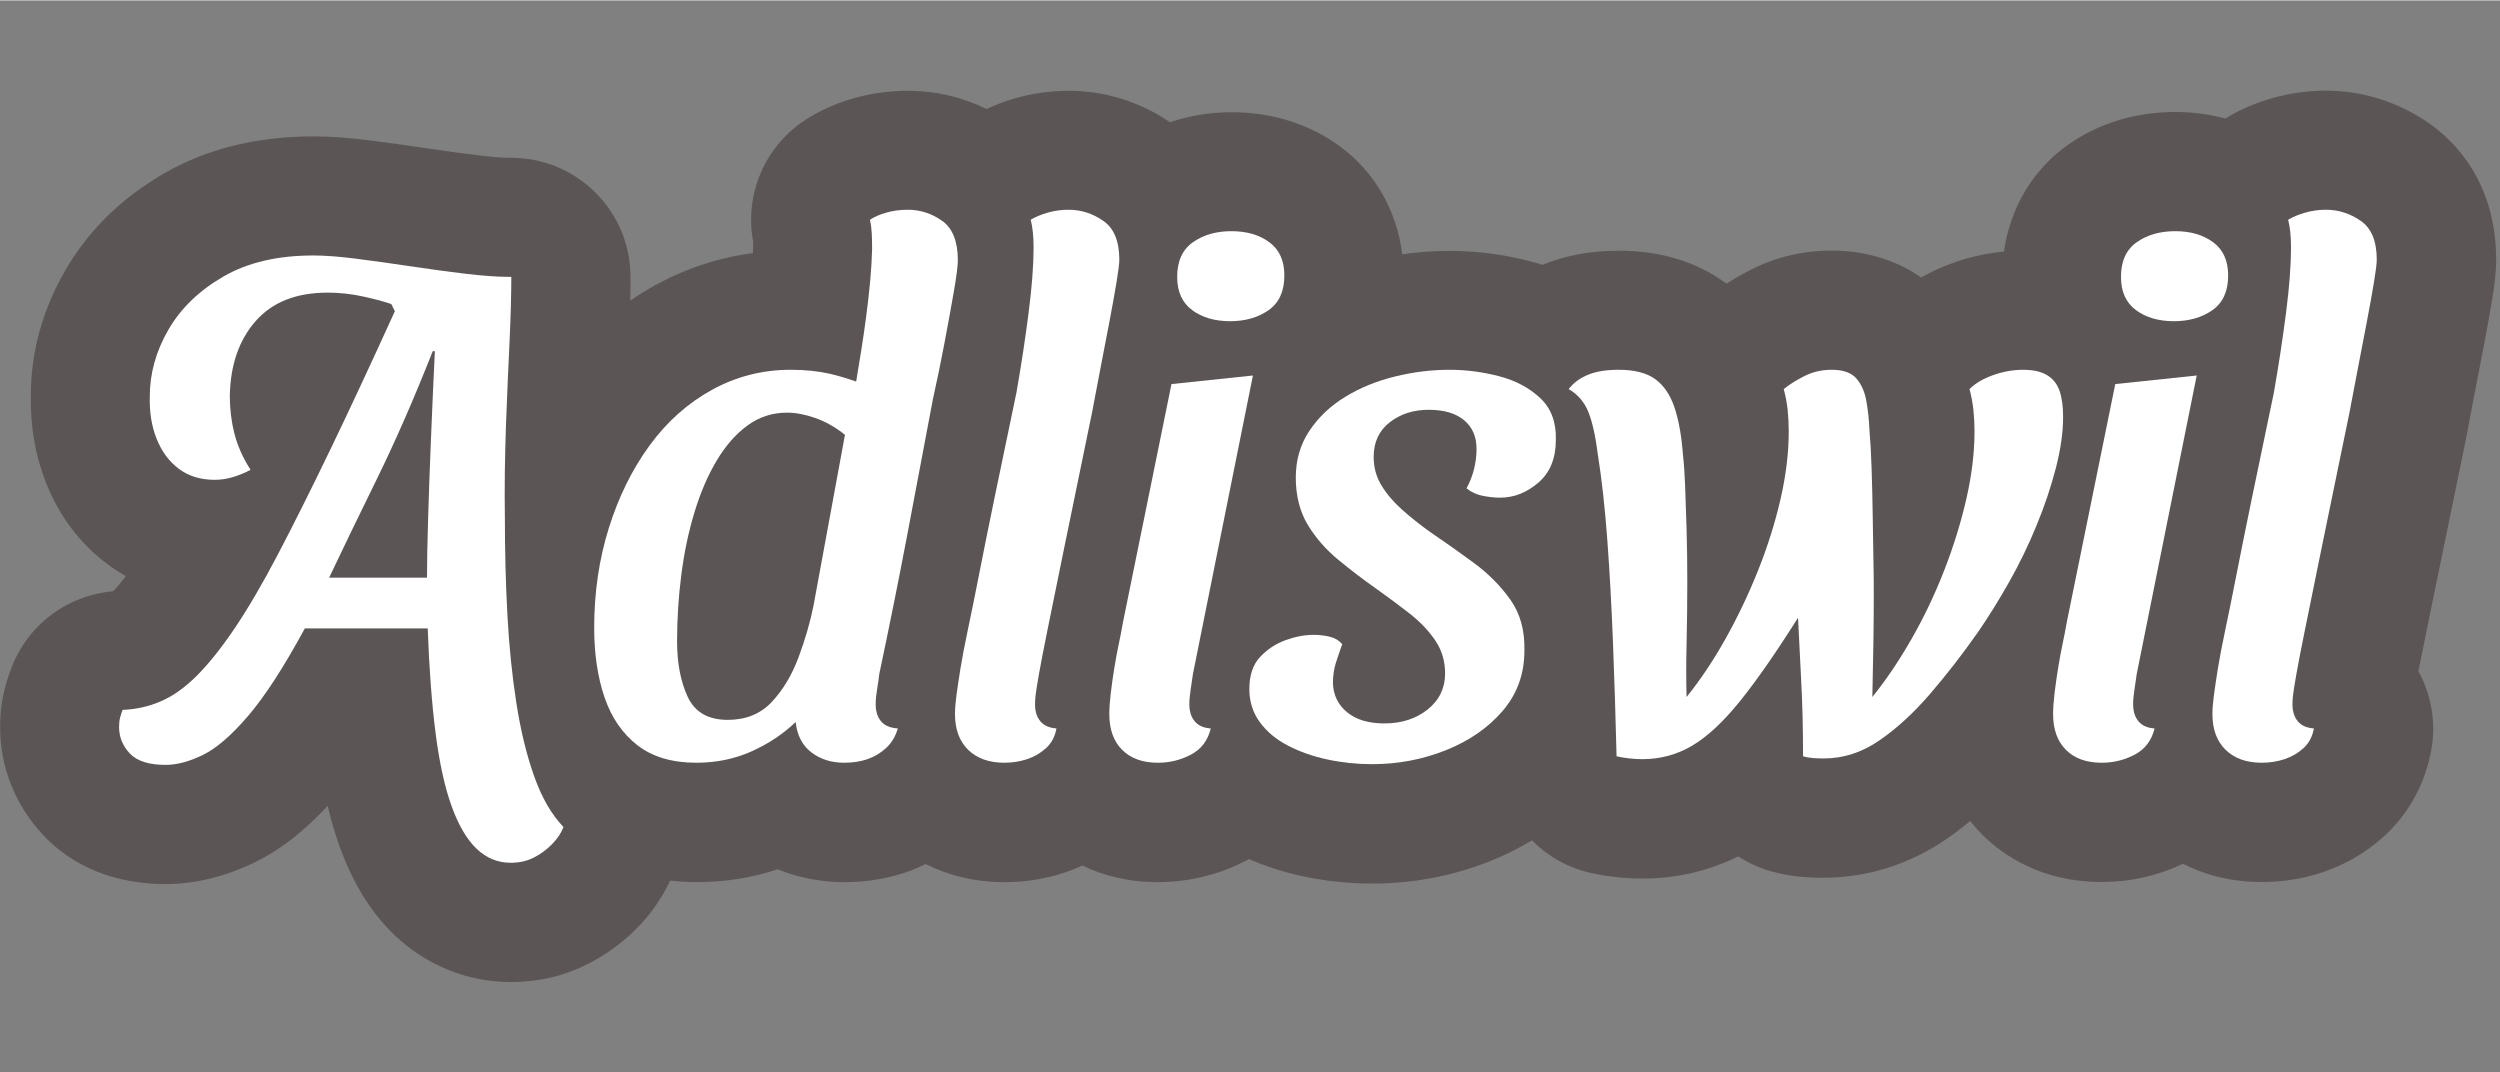
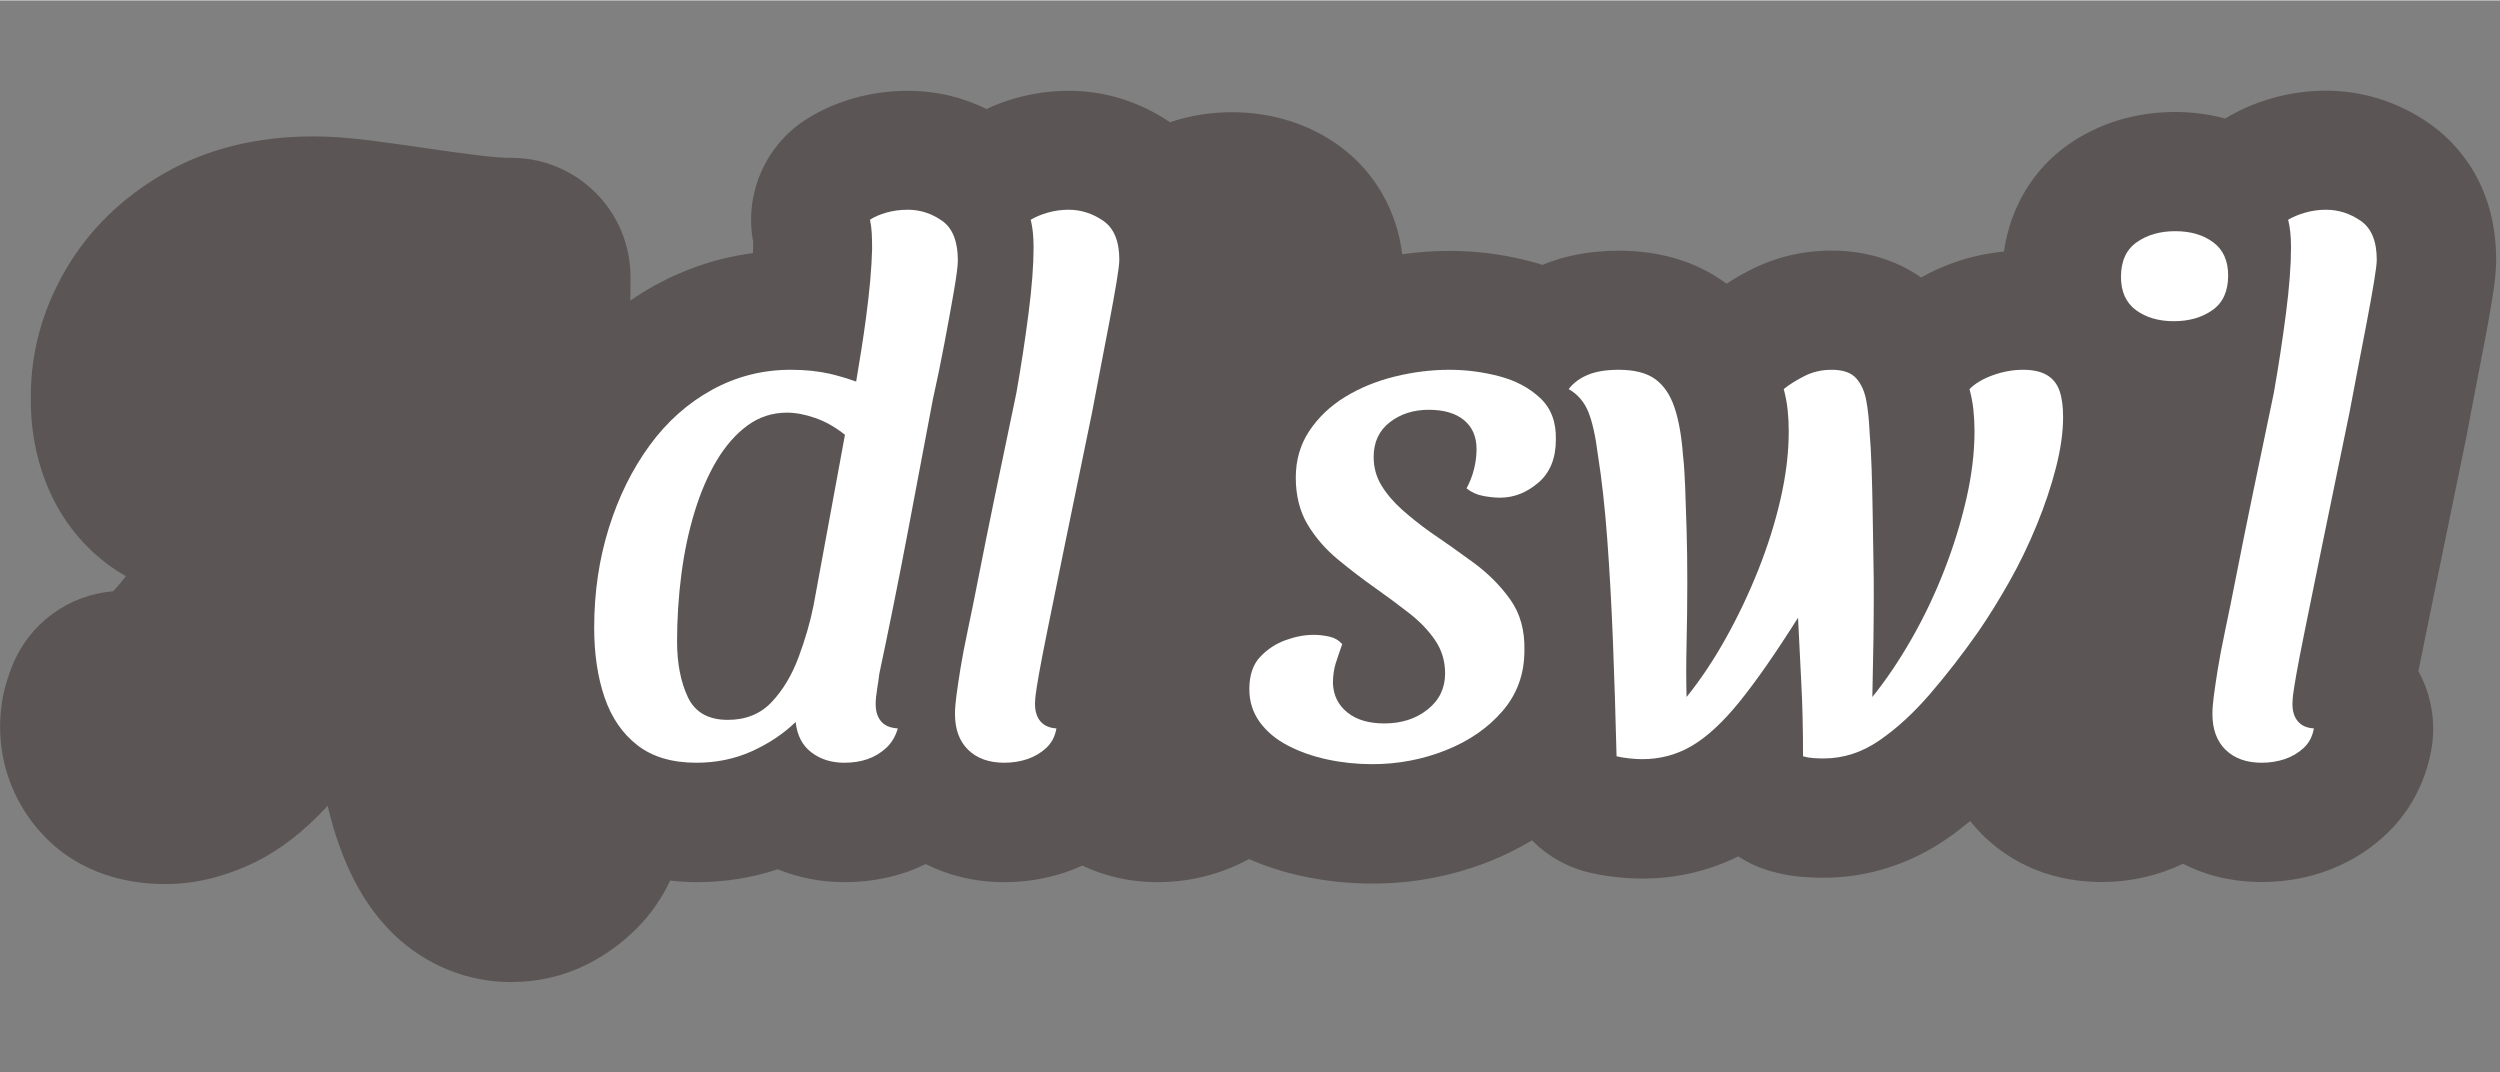
<svg xmlns="http://www.w3.org/2000/svg" id="Adliswil" viewBox="0 0 209.95 90" width="1000" height="429">
  <rect x="0" y="0" width="209.95" height="90" fill="#808080" stroke="none" />
  <path d="M203.92,10.27c-2.56-1.76-5.53-2.69-8.58-2.69-1.52,0-3.02.21-4.49.62-1.4.4-2.69.95-3.84,1.64-.04.03-.08.06-.13.08-1.34-.36-2.75-.55-4.2-.55-3.33,0-6.45.95-9,2.75-2.97,2.09-4.86,5.29-5.39,8.97-1.44.14-2.88.45-4.26.95-.96.34-1.86.75-2.69,1.23-2.1-1.47-4.69-2.26-7.51-2.26-2.45,0-4.77.56-6.88,1.65-.7.36-1.35.73-1.95,1.13-.05-.03-.09-.07-.14-.1-2.46-1.77-5.45-2.67-8.91-2.67-2.34,0-4.49.39-6.39,1.18,0,0-.02,0-.02.01-.36-.12-.73-.23-1.11-.32-3.49-.91-7.08-1.08-10.67-.57-.45-3.66-2.29-6.89-5.2-9.04-2.56-1.89-5.71-2.89-9.12-2.89-1.81,0-3.56.29-5.18.84-2.54-1.72-5.47-2.64-8.49-2.64-1.52,0-3.02.21-4.48.62-.86.24-1.67.55-2.44.91-2.05-1.01-4.28-1.53-6.58-1.53-1.56,0-3.09.21-4.55.62-1.55.44-2.95,1.08-4.17,1.88-3.35,2.23-5.04,6.24-4.3,10.17,0,.16,0,.32,0,.49,0,.15-.01.31-.02.47-2.89.38-5.64,1.29-8.23,2.71-.71.39-1.4.82-2.07,1.28.02-.71.02-1.38.02-1.99,0-5.52-4.48-10-10-10-.49,0-1.35-.03-2.69-.2-1.39-.17-2.84-.37-4.34-.59-1.68-.25-3.27-.47-4.76-.66-1.86-.24-3.44-.35-4.83-.35-4.77,0-8.99,1.05-12.57,3.12-3.57,2.06-6.35,4.8-8.27,8.12-1.9,3.28-2.88,6.79-2.9,10.43-.06,2.63.37,5.12,1.27,7.41,1.1,2.79,2.83,5.08,5.12,6.81.51.38,1.04.73,1.59,1.04-.51.67-.87,1.06-1.07,1.27-3.76.31-7.04,2.71-8.46,6.23-.22.56-.42,1.14-.58,1.72-.3,1.09-.45,2.22-.45,3.46,0,3.36,1.28,6.58,3.61,9.06,1.76,1.88,4.98,4.12,10.29,4.12,2.49,0,5.04-.63,7.56-1.86,2.07-1.02,4.06-2.56,6.05-4.71.29,1.25.63,2.4,1.02,3.46,1.13,3.11,2.64,5.53,4.61,7.41,2.66,2.53,6.12,3.93,9.75,3.93,2.28,0,4.42-.49,6.4-1.48,1.51-.76,2.89-1.75,4.14-2.99,1.21-1.21,2.15-2.58,2.84-4.05.71.08,1.44.13,2.22.13,2.37,0,4.65-.36,6.81-1.08,1.74.71,3.64,1.08,5.61,1.08,1.82,0,3.57-.28,5.23-.85.55-.19,1.07-.42,1.59-.67,1.73.87,3.91,1.52,6.62,1.52,1.75,0,3.45-.27,5.1-.82.49-.17.97-.36,1.44-.57,1.69.81,3.79,1.39,6.36,1.39s5.18-.63,7.51-1.87c.04-.02.07-.05.11-.07,1.43.62,2.95,1.11,4.54,1.45,1.9.4,3.86.61,5.83.61,3.42,0,6.74-.63,9.88-1.88,1.25-.5,2.43-1.09,3.53-1.75,1.32,1.34,3.02,2.31,4.96,2.74.72.16,1.47.28,2.24.36.74.08,1.42.11,2.07.11,2.85,0,5.55-.63,8.05-1.86.83.54,1.74.96,2.73,1.24.94.27,1.92.44,2.91.5.54.04,1.05.05,1.55.05,3.63,0,7.19-1.12,10.3-3.25.67-.46,1.33-.97,1.99-1.51.33.41.66.79.98,1.11,1.83,1.83,5.06,4.01,10.08,4.01,2.39,0,4.68-.52,6.81-1.53,1.73.88,3.91,1.53,6.63,1.53,1.75,0,3.46-.27,5.1-.82,1.93-.65,3.67-1.67,5.16-3.03,2.09-1.91,3.46-4.43,3.97-7.28.4-2.27,0-4.59-1.09-6.58.09-.44.19-.94.3-1.48.34-1.67.8-3.97,1.41-6.9.6-2.93,1.38-6.71,2.33-11.34.01-.07.03-.14.04-.21.19-1.05.42-2.23.67-3.54.26-1.35.51-2.66.76-3.93.26-1.35.47-2.53.64-3.56.27-1.62.38-2.62.38-3.57,0-6.61-3.56-10.04-5.68-11.51Z" style="fill: #5b5655;" />
  <g>
-     <path d="M43.36,58.98c-.36-2.32-.61-4.79-.75-7.41-.14-2.62-.21-5.29-.21-8.01-.04-2.68,0-5.29.09-7.83s.2-4.89.3-7.05c.1-2.16.15-3.98.15-5.46-1.12,0-2.42-.09-3.9-.27-1.48-.18-3.02-.39-4.62-.63-1.6-.24-3.11-.45-4.53-.63-1.42-.18-2.61-.27-3.57-.27-3,0-5.52.59-7.56,1.77-2.04,1.18-3.58,2.67-4.62,4.47-1.04,1.8-1.56,3.66-1.56,5.58-.04,1.32.15,2.51.57,3.57.42,1.06,1.04,1.9,1.86,2.52.82.62,1.83.93,3.03.93.52,0,1.04-.08,1.56-.24.52-.16,1-.36,1.44-.6-.64-1-1.09-2.01-1.35-3.03-.26-1.02-.39-2.07-.39-3.15.04-2.6.76-4.7,2.16-6.3,1.4-1.6,3.42-2.4,6.06-2.4,1,0,2,.11,3,.33,1,.22,1.78.43,2.34.63l.3.6c-2,4.4-3.81,8.28-5.43,11.64s-3.08,6.28-4.38,8.76c-1.3,2.48-2.51,4.55-3.63,6.21-1.12,1.66-2.18,2.99-3.18,3.99-1,1-2.01,1.72-3.03,2.16-1.02.44-2.09.68-3.21.72-.08.2-.15.41-.21.63-.06.22-.09.49-.09.81,0,.84.3,1.58.9,2.22.6.64,1.6.96,3,.96.96,0,2.01-.28,3.15-.84,1.14-.56,2.41-1.66,3.81-3.3,1.4-1.64,2.98-4.08,4.74-7.32h10.32c.12,3.36.34,6.29.66,8.79.32,2.5.77,4.55,1.35,6.15.58,1.6,1.28,2.79,2.1,3.57.82.78,1.77,1.17,2.85,1.17.72,0,1.36-.14,1.92-.42.56-.28,1.07-.65,1.53-1.11.46-.46.79-.95.99-1.47-1-1.04-1.82-2.46-2.46-4.26s-1.14-3.86-1.5-6.18ZM36.19,36.87c-.1,2.46-.18,4.71-.24,6.75-.06,2.04-.09,3.66-.09,4.86h-8.22c1.08-2.28,2.41-5.03,3.99-8.25,1.58-3.22,3.15-6.81,4.71-10.77h.18c-.12,2.48-.23,4.95-.33,7.41Z" style="fill: #fff;" />
    <path d="M79.12,18.51c-.88-.62-1.84-.93-2.88-.93-.64,0-1.24.08-1.8.24-.56.16-1.02.36-1.38.6.08.36.13.74.15,1.14.02.4.03.84.03,1.32-.04,1.6-.21,3.52-.51,5.76-.24,1.81-.53,3.59-.83,5.37-.77-.27-1.53-.5-2.23-.66-.98-.22-2.07-.33-3.27-.33-2.36,0-4.56.56-6.6,1.68-2.04,1.12-3.79,2.68-5.25,4.68-1.46,2-2.6,4.31-3.42,6.93-.82,2.62-1.23,5.41-1.23,8.37,0,2.2.29,4.15.87,5.85.58,1.7,1.5,3.04,2.76,4.02,1.26.98,2.91,1.47,4.95,1.47,1.68,0,3.23-.32,4.65-.96,1.42-.64,2.65-1.46,3.69-2.46.12,1.12.56,1.97,1.32,2.55s1.68.87,2.76.87c.72,0,1.37-.1,1.95-.3.58-.2,1.1-.51,1.56-.93.46-.42.79-.97.99-1.65-.64-.04-1.11-.24-1.41-.6-.3-.36-.45-.84-.45-1.44,0-.36.04-.78.12-1.26.08-.48.14-.9.18-1.26.84-3.96,1.63-7.89,2.37-11.79.72-3.78,1.43-7.54,2.13-11.27.34-1.52.66-3.07.96-4.66.32-1.68.59-3.16.81-4.44.22-1.28.33-2.14.33-2.58,0-1.6-.44-2.71-1.32-3.33ZM68.32,50.82c-.28,1.4-.7,2.85-1.26,4.35s-1.31,2.75-2.25,3.75c-.94,1-2.17,1.5-3.69,1.5-1.64,0-2.76-.64-3.36-1.92-.6-1.28-.9-2.84-.9-4.68s.12-3.75.36-5.61c.24-1.86.61-3.61,1.11-5.25.5-1.64,1.12-3.08,1.86-4.32.74-1.24,1.6-2.22,2.58-2.94.98-.72,2.09-1.08,3.33-1.08.72,0,1.51.15,2.37.45s1.69.77,2.49,1.41l-2.64,14.34Z" style="fill: #fff;" />
    <path d="M93.76,23.7c.16-.96.24-1.6.24-1.92,0-1.56-.45-2.65-1.35-3.27-.9-.62-1.87-.93-2.91-.93-.6,0-1.18.08-1.74.24-.56.16-1.04.36-1.44.6.08.32.14.67.18,1.05s.06.81.06,1.29c0,1.48-.14,3.31-.42,5.49-.28,2.18-.62,4.41-1.02,6.69-.68,3.24-1.28,6.12-1.8,8.64-.52,2.52-.96,4.7-1.32,6.54-.36,1.84-.68,3.42-.96,4.74-.28,1.32-.49,2.42-.63,3.3-.14.88-.25,1.62-.33,2.22-.08.6-.12,1.12-.12,1.56,0,1.28.37,2.28,1.11,3,.74.72,1.75,1.08,3.03,1.08.68,0,1.32-.1,1.92-.3.6-.2,1.13-.51,1.59-.93.46-.42.75-.97.87-1.65-.6-.04-1.05-.24-1.35-.6-.3-.36-.45-.84-.45-1.44,0-.24.02-.52.06-.84.04-.32.13-.88.27-1.68.14-.8.38-2.04.72-3.72.34-1.68.81-3.99,1.41-6.93.6-2.94,1.38-6.73,2.34-11.37.2-1.08.43-2.29.69-3.63.26-1.34.51-2.64.75-3.9.24-1.26.44-2.37.6-3.33Z" style="fill: #fff;" />
-     <path d="M99.88,59.1c0-.36.04-.79.12-1.29s.14-.91.18-1.23l5.04-25.08-6.84.72-4.08,20.04c-.08.48-.19,1.05-.33,1.71-.14.66-.27,1.36-.39,2.1-.12.74-.22,1.45-.3,2.13-.08.68-.12,1.26-.12,1.74,0,1.28.36,2.28,1.08,3s1.72,1.08,3,1.08c1,0,1.93-.23,2.79-.69.86-.46,1.41-1.19,1.65-2.19-.6-.04-1.05-.24-1.35-.6-.3-.36-.45-.84-.45-1.44Z" style="fill: #fff;" />
-     <path d="M100.12,26.01c.84.62,1.9.93,3.18.93s2.36-.31,3.24-.93,1.32-1.59,1.32-2.91c0-1.24-.42-2.17-1.26-2.79s-1.9-.93-3.18-.93-2.36.31-3.24.93c-.88.62-1.32,1.59-1.32,2.91,0,1.24.42,2.17,1.26,2.79Z" style="fill: #fff;" />
    <path d="M125.89,31.56c-1.38-.36-2.77-.54-4.17-.54-1.52,0-3.05.19-4.59.57-1.54.38-2.93.95-4.17,1.71s-2.24,1.71-3,2.85-1.14,2.45-1.14,3.93.33,2.83.99,3.93,1.51,2.08,2.55,2.94c1.04.86,2.1,1.67,3.18,2.43.96.68,1.89,1.37,2.79,2.07.9.7,1.63,1.46,2.19,2.28.56.82.84,1.75.84,2.79,0,1.24-.49,2.25-1.47,3.03-.98.78-2.19,1.17-3.63,1.17-1.32,0-2.36-.31-3.12-.93-.76-.62-1.16-1.43-1.2-2.43,0-.64.08-1.21.24-1.71.16-.5.34-1.03.54-1.59-.28-.32-.64-.53-1.08-.63-.44-.1-.88-.15-1.32-.15-.76,0-1.55.15-2.37.45-.82.3-1.53.77-2.13,1.41s-.9,1.54-.9,2.7c0,1.04.29,1.96.87,2.76.58.8,1.37,1.46,2.37,1.98s2.11.91,3.33,1.17c1.22.26,2.47.39,3.75.39,2.16,0,4.22-.39,6.18-1.17,1.96-.78,3.55-1.88,4.77-3.3,1.22-1.42,1.83-3.11,1.83-5.07.04-1.68-.35-3.1-1.17-4.26-.82-1.16-1.84-2.19-3.06-3.09-1.22-.9-2.45-1.77-3.69-2.61-.84-.6-1.62-1.22-2.34-1.86-.72-.64-1.3-1.32-1.74-2.04s-.66-1.52-.66-2.4c0-1.24.45-2.21,1.35-2.91.9-.7,1.99-1.05,3.27-1.05s2.27.29,2.97.87c.7.58,1.05,1.39,1.05,2.43,0,.56-.07,1.12-.21,1.68-.14.56-.35,1.1-.63,1.62.4.32.86.53,1.38.63.52.1,1,.15,1.44.15,1.16,0,2.23-.42,3.21-1.26s1.47-2.04,1.47-3.6c.04-1.48-.4-2.65-1.32-3.51s-2.07-1.47-3.45-1.83Z" style="fill: #fff;" />
    <path d="M173.26,34.98c0-.88-.1-1.61-.3-2.19-.2-.58-.55-1.02-1.05-1.32-.5-.3-1.17-.45-2.01-.45s-1.68.15-2.52.45c-.84.3-1.5.69-1.98,1.17.16.6.27,1.19.33,1.77.06.58.09,1.17.09,1.77,0,1.8-.23,3.7-.69,5.7-.46,2-1.08,4-1.86,6-.78,2-1.69,3.91-2.73,5.73-1.04,1.82-2.14,3.45-3.3,4.89.04-1.68.07-3.24.09-4.68.02-1.44.03-2.72.03-3.84,0-.84,0-1.85-.03-3.03-.02-1.18-.04-2.43-.06-3.75s-.05-2.6-.09-3.84c-.04-1.24-.1-2.32-.18-3.24-.04-.92-.13-1.76-.27-2.52-.14-.76-.42-1.38-.84-1.86-.42-.48-1.11-.72-2.07-.72-.84,0-1.61.18-2.31.54-.7.36-1.27.72-1.71,1.08.16.6.27,1.19.33,1.77.06.58.09,1.17.09,1.77,0,1.8-.23,3.7-.69,5.7-.46,2-1.09,4-1.89,6-.8,2-1.71,3.91-2.73,5.73-1.02,1.82-2.11,3.45-3.27,4.89-.04-1.32-.04-2.83,0-4.53.04-1.7.06-3.39.06-5.07s-.02-3.13-.06-4.47c-.04-1.34-.08-2.54-.12-3.6-.04-1.06-.1-1.93-.18-2.61-.12-1.64-.36-2.99-.72-4.05-.36-1.06-.9-1.85-1.62-2.37s-1.74-.78-3.06-.78c-1.04,0-1.9.14-2.58.42-.68.28-1.22.68-1.62,1.2.76.44,1.31,1.08,1.65,1.92.34.84.61,2.06.81,3.66.32,2,.58,4.35.78,7.05.2,2.7.36,5.59.48,8.67.12,3.08.22,6.26.3,9.54.36.08.73.14,1.11.18.38.04.73.06,1.05.06,1.52,0,2.92-.38,4.2-1.14,1.28-.76,2.62-2.01,4.02-3.75,1.4-1.74,3.02-4.07,4.86-6.99.08,1.76.17,3.56.27,5.4.1,1.84.15,3.92.15,6.24.28.08.57.13.87.15.3.02.59.03.87.03,1.64,0,3.19-.5,4.65-1.5,1.46-1,2.88-2.3,4.26-3.9,1.38-1.6,2.73-3.34,4.05-5.22.88-1.28,1.75-2.68,2.61-4.2.86-1.52,1.63-3.11,2.31-4.77.68-1.66,1.22-3.27,1.62-4.83.4-1.56.6-2.98.6-4.26Z" style="fill: #fff;" />
    <path d="M179.38,26.01c.84.62,1.9.93,3.18.93s2.36-.31,3.24-.93c.88-.62,1.32-1.59,1.32-2.91,0-1.24-.42-2.17-1.26-2.79s-1.9-.93-3.18-.93-2.36.31-3.24.93c-.88.62-1.32,1.59-1.32,2.91,0,1.24.42,2.17,1.26,2.79Z" style="fill: #fff;" />
-     <path d="M179.44,56.58l5.04-25.08-6.84.72-4.08,20.04c-.08.48-.19,1.05-.33,1.71-.14.66-.27,1.36-.39,2.1-.12.74-.22,1.45-.3,2.13-.08.68-.12,1.26-.12,1.74,0,1.28.36,2.28,1.08,3,.72.72,1.72,1.08,3,1.08,1,0,1.93-.23,2.79-.69s1.41-1.19,1.65-2.19c-.6-.04-1.05-.24-1.35-.6-.3-.36-.45-.84-.45-1.44,0-.36.04-.79.12-1.29s.14-.91.18-1.23Z" style="fill: #fff;" />
    <path d="M198.25,18.51c-.9-.62-1.87-.93-2.91-.93-.6,0-1.18.08-1.74.24-.56.16-1.04.36-1.44.6.08.32.14.67.18,1.05.04.38.06.81.06,1.29,0,1.48-.14,3.31-.42,5.49-.28,2.18-.62,4.41-1.02,6.69-.68,3.24-1.28,6.12-1.8,8.64-.52,2.52-.96,4.7-1.32,6.54-.36,1.84-.68,3.42-.96,4.74s-.49,2.42-.63,3.3c-.14.88-.25,1.62-.33,2.22-.08.6-.12,1.12-.12,1.56,0,1.28.37,2.28,1.11,3,.74.72,1.75,1.08,3.03,1.08.68,0,1.32-.1,1.92-.3.6-.2,1.13-.51,1.59-.93s.75-.97.87-1.65c-.6-.04-1.05-.24-1.35-.6-.3-.36-.45-.84-.45-1.44,0-.24.02-.52.06-.84.04-.32.13-.88.27-1.68.14-.8.38-2.04.72-3.72.34-1.68.81-3.99,1.41-6.93.6-2.94,1.38-6.73,2.34-11.37.2-1.08.43-2.29.69-3.63.26-1.34.51-2.64.75-3.9s.44-2.37.6-3.33.24-1.6.24-1.92c0-1.56-.45-2.65-1.35-3.27Z" style="fill: #fff;" />
  </g>
</svg>